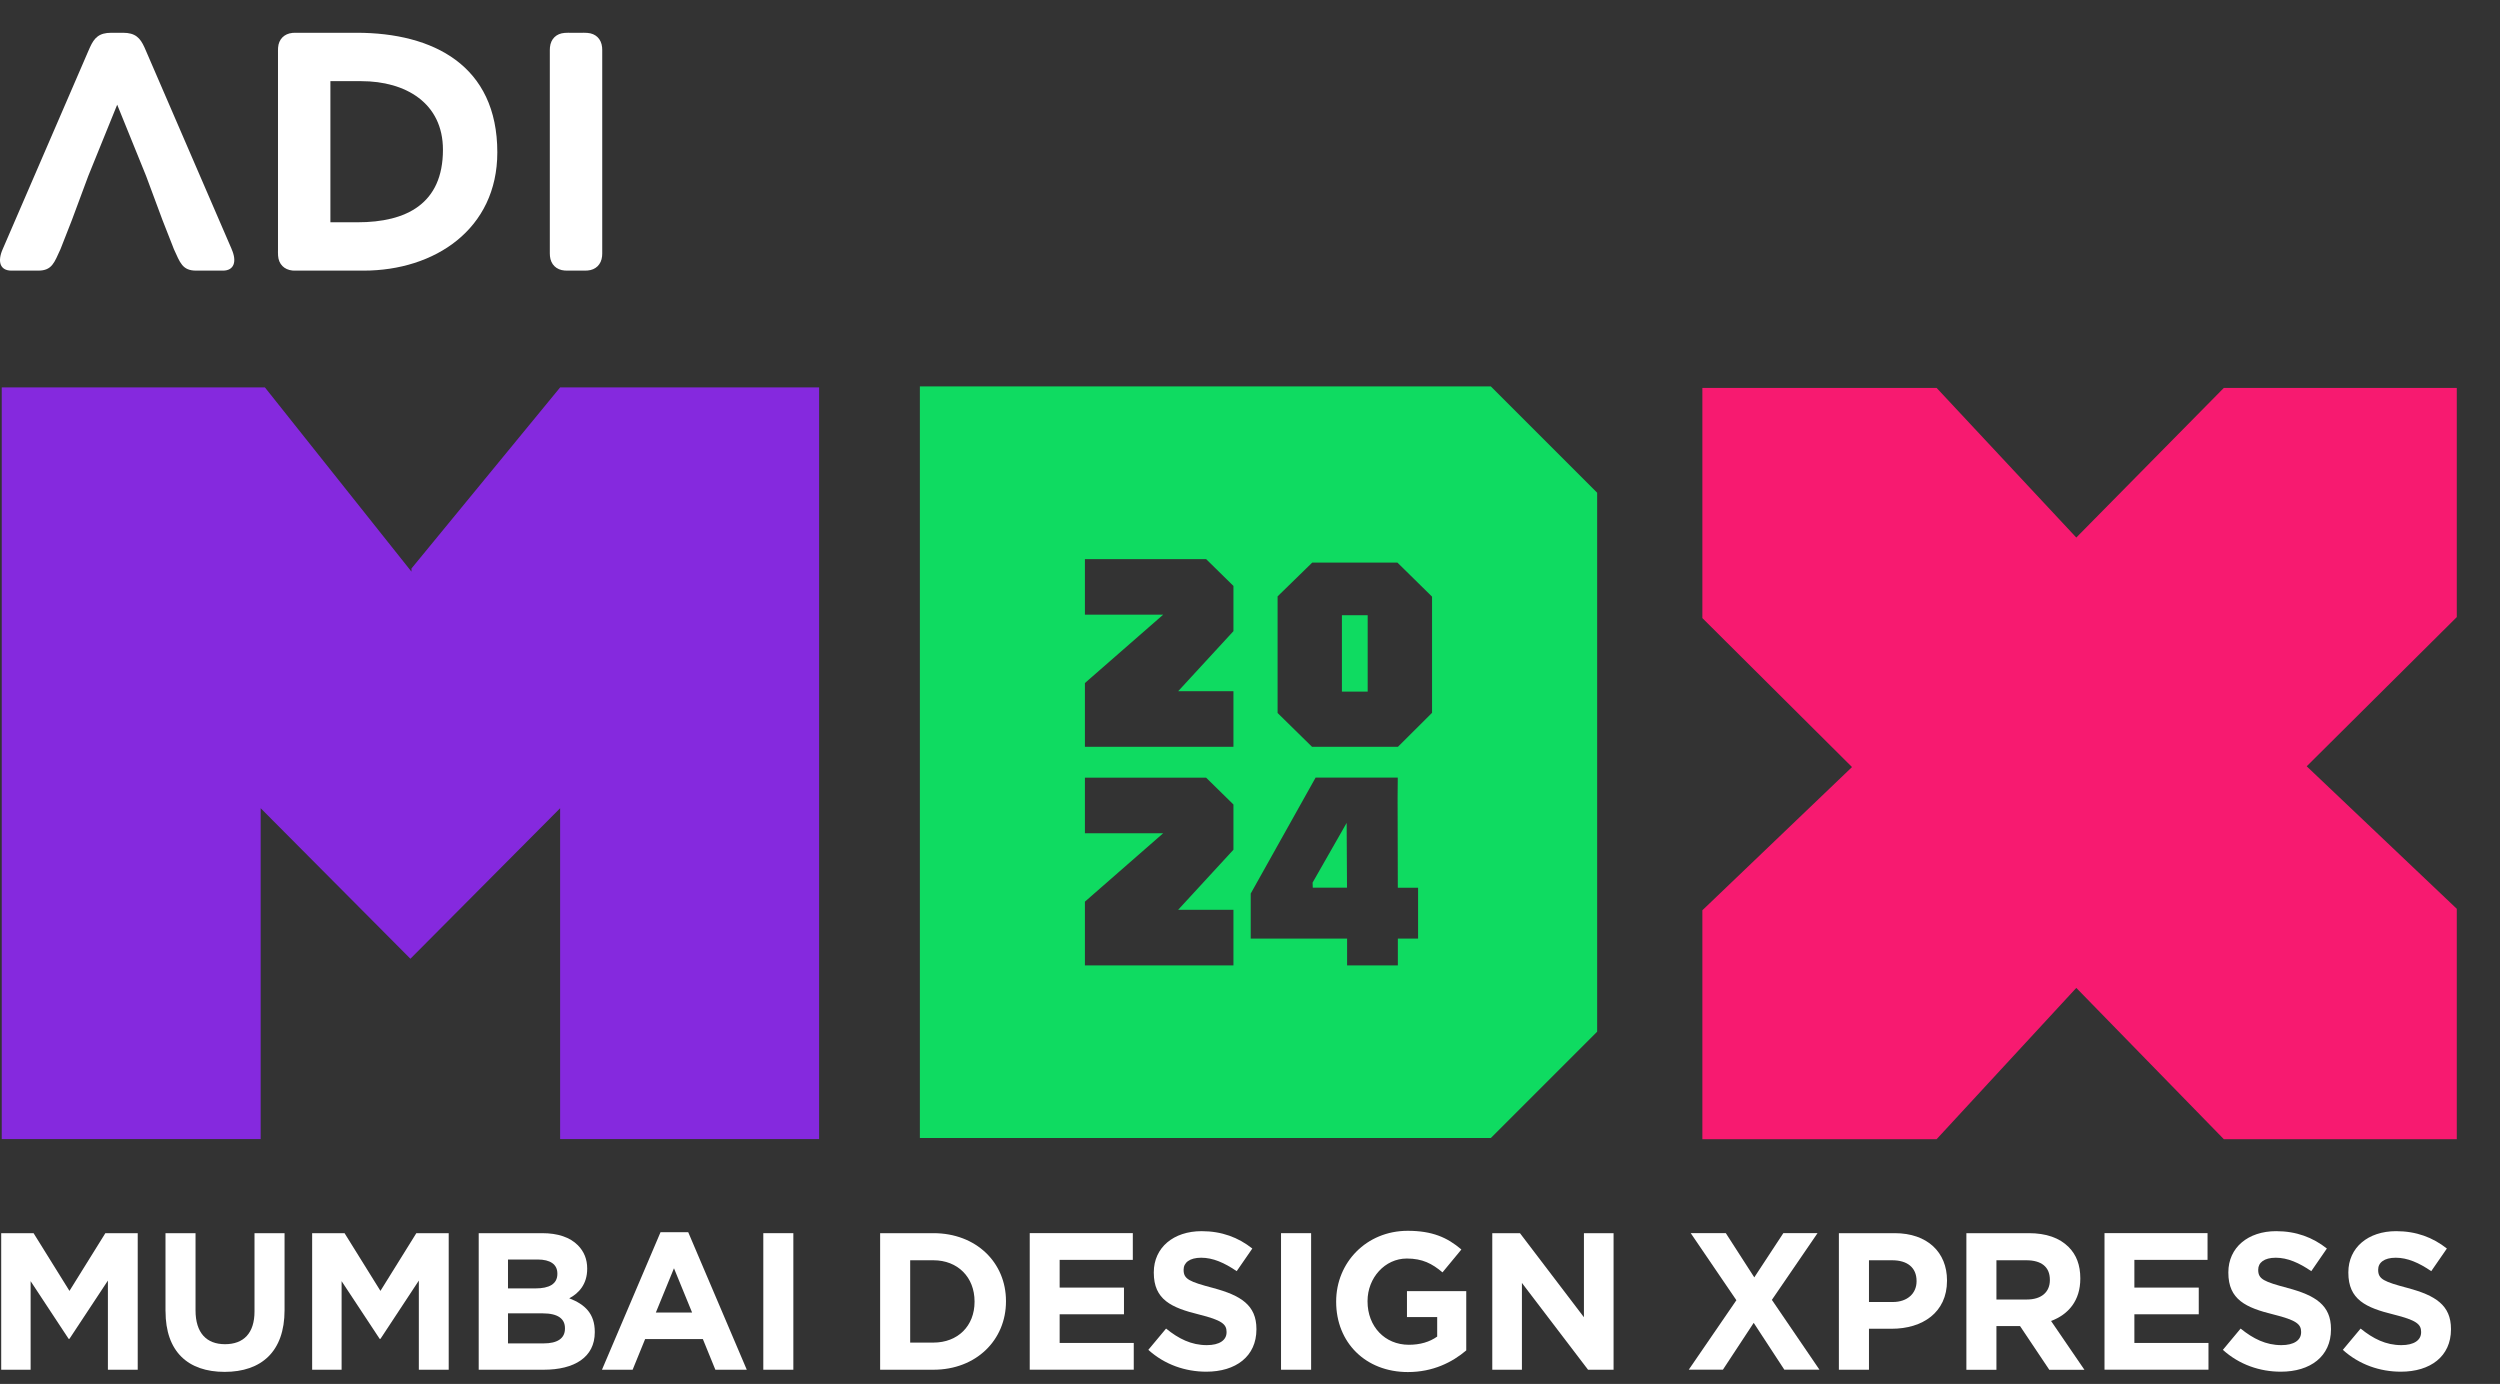
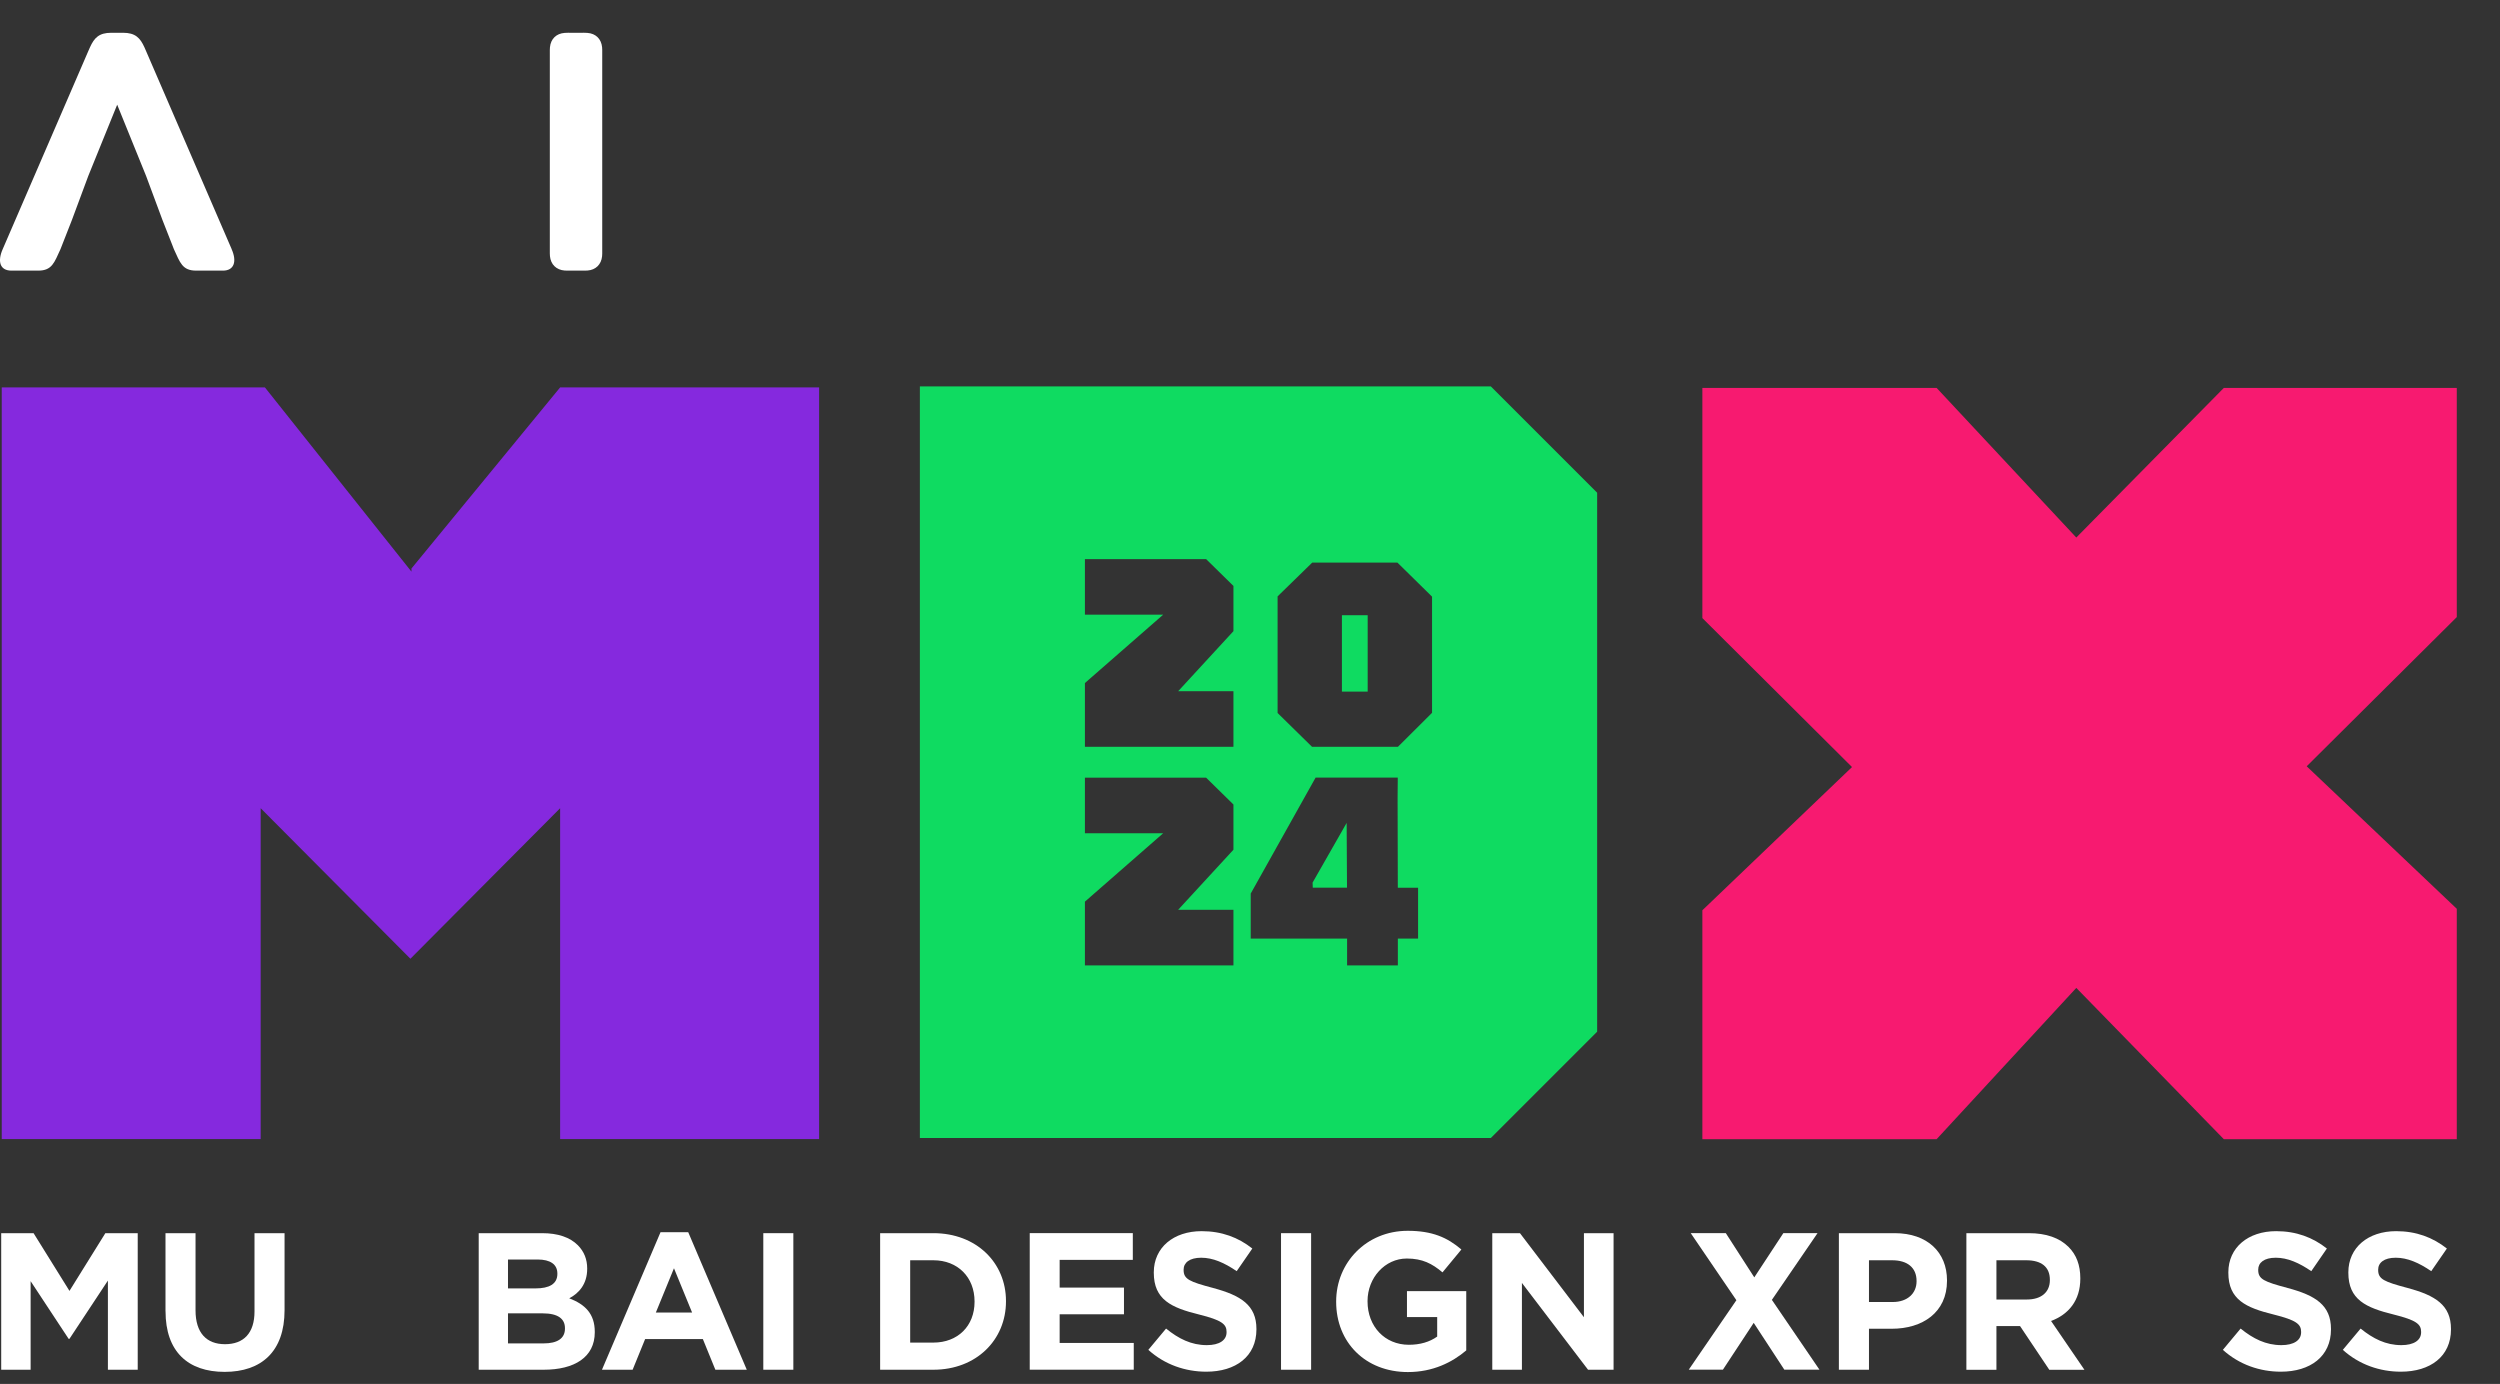
<svg xmlns="http://www.w3.org/2000/svg" width="56" height="31" viewBox="0 0 56 31" fill="none">
  <rect x="0" y="0" width="56" height="31" fill="#333333" stroke="none" />
  <g clip-path="url(#clip0_395_173223)">
    <path d="M51.67 17.165L55.032 13.823V8.689H49.814L46.509 12.041L43.38 8.689H38.133V13.845L41.485 17.182L38.133 20.39V25.518H43.38L46.509 22.129L49.814 25.518H55.032V20.357L51.67 17.165Z" fill="#F71A70" />
    <path d="M12.547 8.678H18.348V25.515H12.547V18.104L9.193 21.476L5.839 18.104V25.515H0.039V8.678H5.934L9.217 12.805V12.734L12.547 8.678Z" fill="#8529DE" />
    <path d="M0.027 27.623H0.752L1.556 28.916L2.36 27.623H3.085V30.682H2.417V28.685L1.555 29.991H1.538L0.686 28.698V30.682H0.027V27.623Z" fill="white" />
    <path d="M3.707 29.371V27.623H4.38V29.353C4.38 29.856 4.625 30.11 5.04 30.11C5.456 30.11 5.701 29.865 5.701 29.376V27.623H6.374V29.349C6.374 30.276 5.854 30.73 5.032 30.73C4.21 30.73 3.708 30.276 3.708 29.372L3.707 29.371Z" fill="white" />
-     <path d="M6.993 27.623H7.718L8.522 28.916L9.326 27.623H10.051V30.682H9.382V28.685L8.522 29.991H8.505L7.652 28.698V30.682H6.992V27.623H6.993Z" fill="white" />
    <path d="M10.723 27.623H12.144C12.498 27.623 12.765 27.715 12.944 27.893C13.083 28.033 13.153 28.208 13.153 28.413V28.422C13.153 28.763 12.969 28.968 12.751 29.082C13.105 29.218 13.323 29.427 13.323 29.834V29.843C13.323 30.402 12.868 30.682 12.178 30.682H10.723V27.623H10.723ZM12.485 28.527C12.485 28.322 12.327 28.213 12.043 28.213H11.379V28.86H11.999C12.297 28.86 12.485 28.764 12.485 28.536V28.527ZM12.655 29.751C12.655 29.546 12.506 29.419 12.156 29.419H11.379V30.092H12.178C12.476 30.092 12.655 29.987 12.655 29.761V29.752V29.751Z" fill="white" />
    <path d="M14.796 27.601H15.416L16.728 30.682H16.024L15.744 29.995H14.451L14.171 30.682H13.484L14.796 27.601ZM15.503 29.401L15.097 28.409L14.691 29.401H15.503Z" fill="white" />
    <path d="M17.098 27.623H17.771V30.682H17.098V27.623Z" fill="white" />
    <path d="M19.715 27.623H20.908C21.869 27.623 22.534 28.283 22.534 29.143V29.152C22.534 30.014 21.869 30.682 20.908 30.682H19.715V27.623ZM20.388 28.23V30.074H20.908C21.454 30.074 21.83 29.703 21.83 29.161V29.152C21.83 28.61 21.454 28.23 20.908 28.23H20.388Z" fill="white" />
    <path d="M23.067 27.622H25.375V28.221H23.736V28.842H25.177V29.44H23.736V30.082H25.396V30.681H23.066V27.622L23.067 27.622Z" fill="white" />
    <path d="M25.723 30.236L26.12 29.76C26.4 29.987 26.684 30.131 27.033 30.131C27.313 30.131 27.475 30.022 27.475 29.843V29.834C27.475 29.663 27.37 29.572 26.859 29.445C26.238 29.292 25.845 29.113 25.845 28.509V28.5C25.845 27.945 26.287 27.578 26.916 27.578C27.366 27.578 27.738 27.718 28.052 27.967L27.702 28.474C27.427 28.286 27.169 28.173 26.907 28.173C26.644 28.173 26.513 28.286 26.513 28.439V28.448C26.513 28.654 26.645 28.71 27.174 28.851C27.794 29.017 28.144 29.235 28.144 29.769V29.778C28.144 30.385 27.681 30.726 27.021 30.726C26.554 30.726 26.09 30.569 25.723 30.237V30.236Z" fill="white" />
    <path d="M28.695 27.623H29.369V30.682H28.695V27.623Z" fill="white" />
    <path d="M29.93 29.161V29.152C29.93 28.282 30.607 27.57 31.533 27.57C32.079 27.57 32.42 27.718 32.735 27.989L32.312 28.501C32.08 28.305 31.862 28.191 31.512 28.191C31.023 28.191 30.633 28.623 30.633 29.143V29.152C30.633 29.711 31.018 30.123 31.559 30.123C31.808 30.123 32.023 30.061 32.193 29.939V29.502H31.516V28.921H32.844V30.249C32.53 30.516 32.097 30.734 31.538 30.734C30.586 30.734 29.93 30.07 29.93 29.161Z" fill="white" />
    <path d="M33.426 27.623H34.047L35.48 29.506V27.623H36.144V30.682H35.572L34.091 28.738V30.682H33.427V27.623H33.426Z" fill="white" />
    <path d="M40.713 27.622L39.69 29.117L40.756 30.681H39.969L39.283 29.632L38.593 30.681H37.828L38.895 29.125L37.872 27.622H38.658L39.296 28.613L39.947 27.622H40.712L40.713 27.622Z" fill="white" />
    <path d="M41.192 27.623H42.442C43.172 27.623 43.613 28.051 43.613 28.68V28.689C43.613 29.402 43.062 29.764 42.376 29.764H41.865V30.682H41.191V27.623H41.192ZM42.398 29.165C42.735 29.165 42.931 28.964 42.931 28.702V28.693C42.931 28.392 42.722 28.23 42.385 28.23H41.865V29.165H42.398Z" fill="white" />
    <path d="M44.047 27.623H45.445C45.834 27.623 46.132 27.728 46.337 27.933C46.512 28.108 46.599 28.339 46.599 28.633V28.642C46.599 29.135 46.332 29.445 45.944 29.59L46.691 30.683H45.904L45.249 29.704H44.72V30.683H44.047V27.623V27.623ZM45.402 29.109C45.733 29.109 45.917 28.938 45.917 28.676V28.667C45.917 28.374 45.721 28.23 45.389 28.23H44.72V29.109H45.402Z" fill="white" />
-     <path d="M47.141 27.622H49.449V28.221H47.81V28.842H49.252V29.44H47.81V30.082H49.47V30.681H47.141V27.622L47.141 27.622Z" fill="white" />
    <path d="M49.793 30.236L50.19 29.76C50.47 29.987 50.755 30.131 51.103 30.131C51.383 30.131 51.545 30.022 51.545 29.843V29.834C51.545 29.663 51.44 29.572 50.929 29.445C50.309 29.292 49.915 29.113 49.915 28.509V28.5C49.915 27.945 50.357 27.578 50.986 27.578C51.436 27.578 51.808 27.718 52.122 27.967L51.773 28.474C51.498 28.286 51.24 28.173 50.977 28.173C50.714 28.173 50.584 28.286 50.584 28.439V28.448C50.584 28.654 50.715 28.71 51.244 28.851C51.865 29.017 52.214 29.235 52.214 29.769V29.778C52.214 30.385 51.751 30.726 51.091 30.726C50.624 30.726 50.16 30.569 49.793 30.237V30.236Z" fill="white" />
    <path d="M52.48 30.236L52.878 29.76C53.158 29.987 53.442 30.131 53.791 30.131C54.071 30.131 54.233 30.022 54.233 29.843V29.834C54.233 29.663 54.128 29.572 53.617 29.445C52.996 29.292 52.603 29.113 52.603 28.509V28.5C52.603 27.945 53.045 27.578 53.673 27.578C54.123 27.578 54.495 27.718 54.81 27.967L54.46 28.474C54.185 28.286 53.927 28.173 53.664 28.173C53.402 28.173 53.271 28.286 53.271 28.439V28.448C53.271 28.654 53.403 28.71 53.931 28.851C54.552 29.017 54.902 29.235 54.902 29.769V29.778C54.902 30.385 54.439 30.726 53.779 30.726C53.311 30.726 52.847 30.569 52.48 30.237V30.236Z" fill="white" />
-     <path d="M7.987 0.734H6.74C6.697 0.734 6.654 0.734 6.611 0.734C6.591 0.734 6.57 0.734 6.55 0.737C6.365 0.755 6.242 0.88 6.229 1.066C6.226 1.115 6.227 1.165 6.227 1.214V1.248V1.305V1.338C6.227 1.368 6.227 1.399 6.227 1.429V5.548V5.582C6.227 5.631 6.225 5.681 6.229 5.73C6.242 5.917 6.365 6.041 6.55 6.06C6.57 6.062 6.591 6.062 6.611 6.062C6.655 6.062 6.697 6.062 6.74 6.062H8.146C9.734 6.062 11.14 5.137 11.14 3.413C11.14 1.464 9.703 0.734 7.987 0.734ZM8.01 4.979H7.401V1.818H8.093C9.087 1.818 9.922 2.308 9.922 3.354C9.922 4.566 9.102 4.979 8.01 4.979V4.979Z" fill="white" />
    <path d="M13.487 1.058C13.469 0.872 13.344 0.75 13.158 0.737C13.109 0.733 13.059 0.734 13.01 0.734H12.797C12.748 0.734 12.697 0.733 12.648 0.737C12.462 0.75 12.337 0.871 12.319 1.058C12.317 1.077 12.316 1.098 12.316 1.118V5.678C12.316 5.698 12.316 5.718 12.319 5.739C12.337 5.924 12.462 6.046 12.648 6.06C12.697 6.063 12.747 6.062 12.797 6.062H13.01C13.059 6.062 13.109 6.063 13.158 6.06C13.345 6.047 13.469 5.924 13.487 5.739C13.49 5.718 13.49 5.698 13.49 5.678C13.49 5.635 13.49 5.592 13.49 5.548V1.248C13.49 1.206 13.49 1.162 13.49 1.118C13.49 1.098 13.49 1.077 13.487 1.058Z" fill="white" />
    <path fill-rule="evenodd" clip-rule="evenodd" d="M5.189 5.58L3.275 1.151C3.275 1.151 3.235 1.06 3.235 1.059C3.139 0.848 3.031 0.734 2.755 0.734H2.703H2.548C2.521 0.734 2.525 0.734 2.494 0.734C2.218 0.734 2.112 0.847 2.016 1.058C2.016 1.06 1.975 1.151 1.975 1.151L0.061 5.58C-0.063 5.861 0.002 6.062 0.256 6.062C0.51 6.062 0.609 6.062 0.857 6.062C1.168 6.062 1.217 5.878 1.355 5.581C1.364 5.559 1.384 5.506 1.411 5.438L1.609 4.933L1.978 3.94L2.625 2.345L3.272 3.94L3.641 4.933L3.859 5.488C3.875 5.532 3.888 5.565 3.895 5.581C4.033 5.878 4.081 6.062 4.393 6.062C4.641 6.062 4.746 6.062 4.994 6.062C5.242 6.062 5.313 5.861 5.188 5.58H5.189Z" fill="white" />
    <path d="M33.395 8.656H20.605V25.491H33.395L35.776 23.11V11.037L33.395 8.656ZM27.629 19.034L26.391 20.379H27.629V21.625H24.302V20.197L26.055 18.665H24.302V17.42H27.017L27.629 18.021V19.035V19.034ZM27.629 14.138L26.391 15.483H27.629V16.728H24.302V15.3L26.055 13.769H24.302V12.524H27.017L27.629 13.125V14.139V14.138ZM31.766 21.025H31.312V21.625H30.175V21.025H28.016V20.016L29.469 17.419H30.169H31.31L31.306 17.869L31.311 19.885H31.765V21.025H31.766ZM32.079 15.966L31.314 16.728H29.389L28.618 15.971V13.359L29.394 12.602H31.302L32.078 13.365V15.966H32.079Z" fill="#0FDB61" />
    <path d="M30.636 13.781H30.059V15.492H30.636V13.781Z" fill="#0FDB61" />
    <path d="M29.402 19.77L29.406 19.884H30.173L30.165 18.433L29.402 19.77Z" fill="#0FDB61" />
  </g>
  <defs>
    <clipPath id="clip0_395_173223">
      <rect width="55.03" height="30" fill="white" transform="translate(0 0.734)" />
    </clipPath>
  </defs>
</svg>